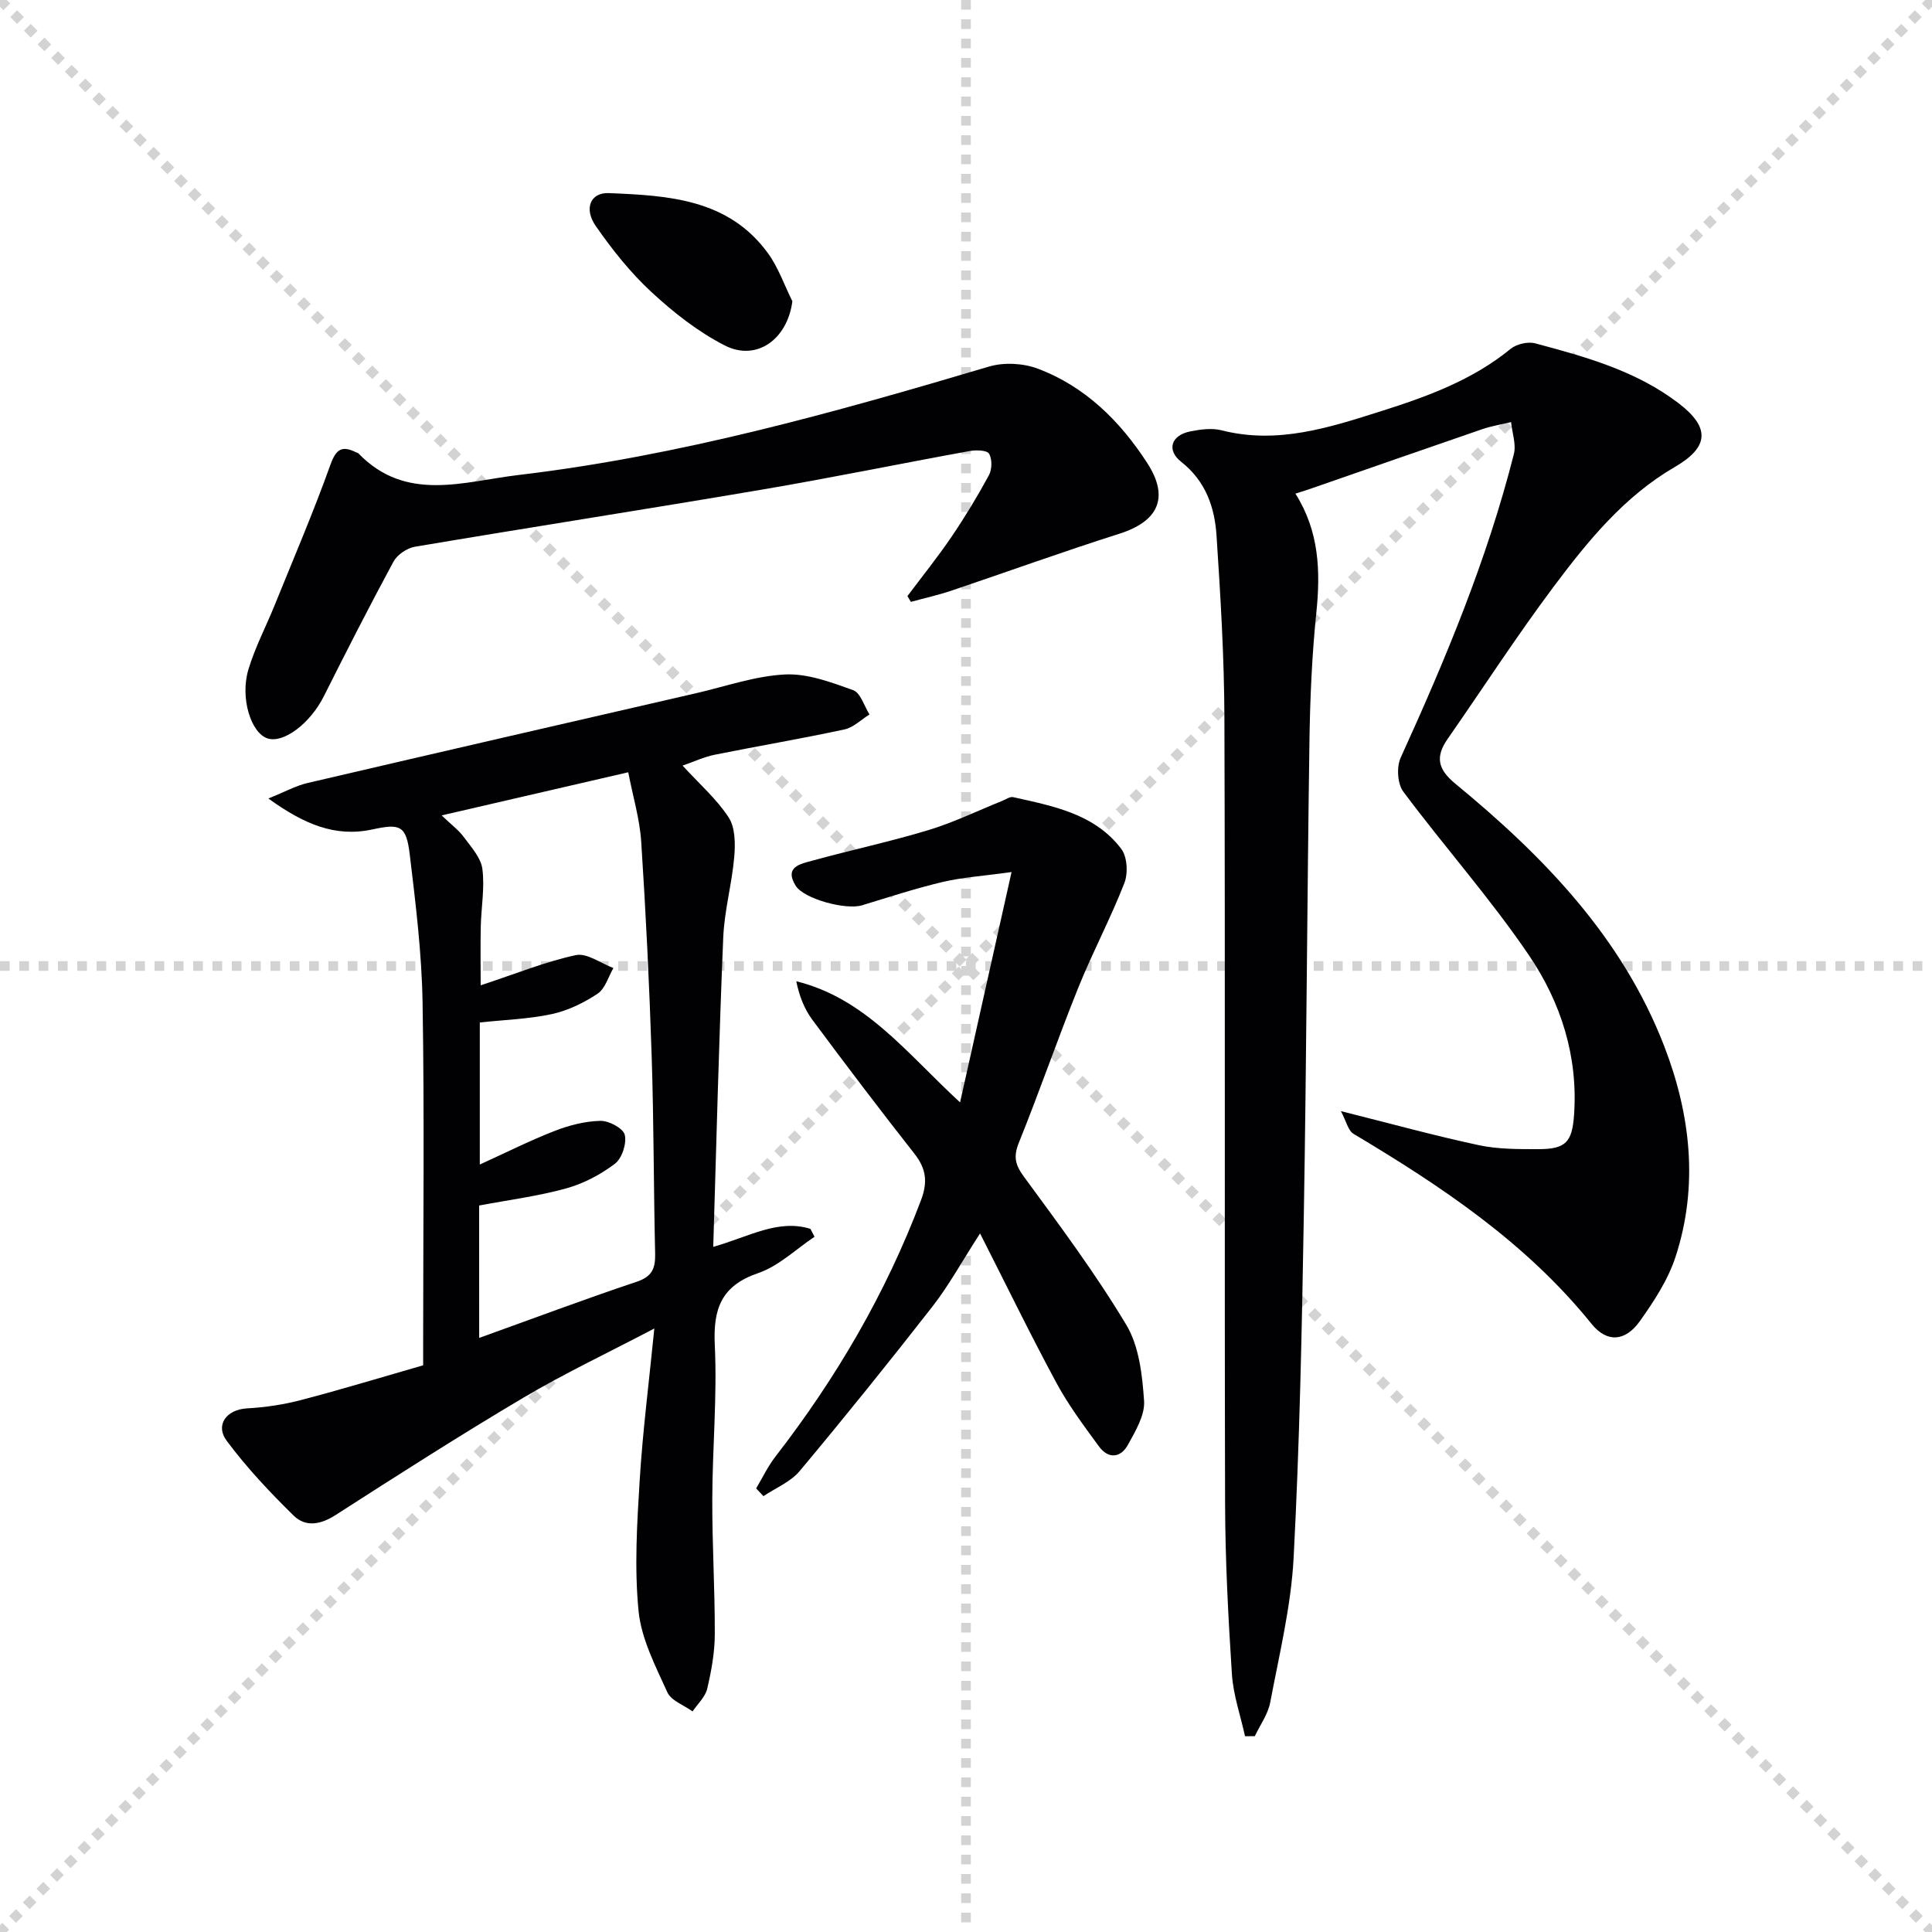
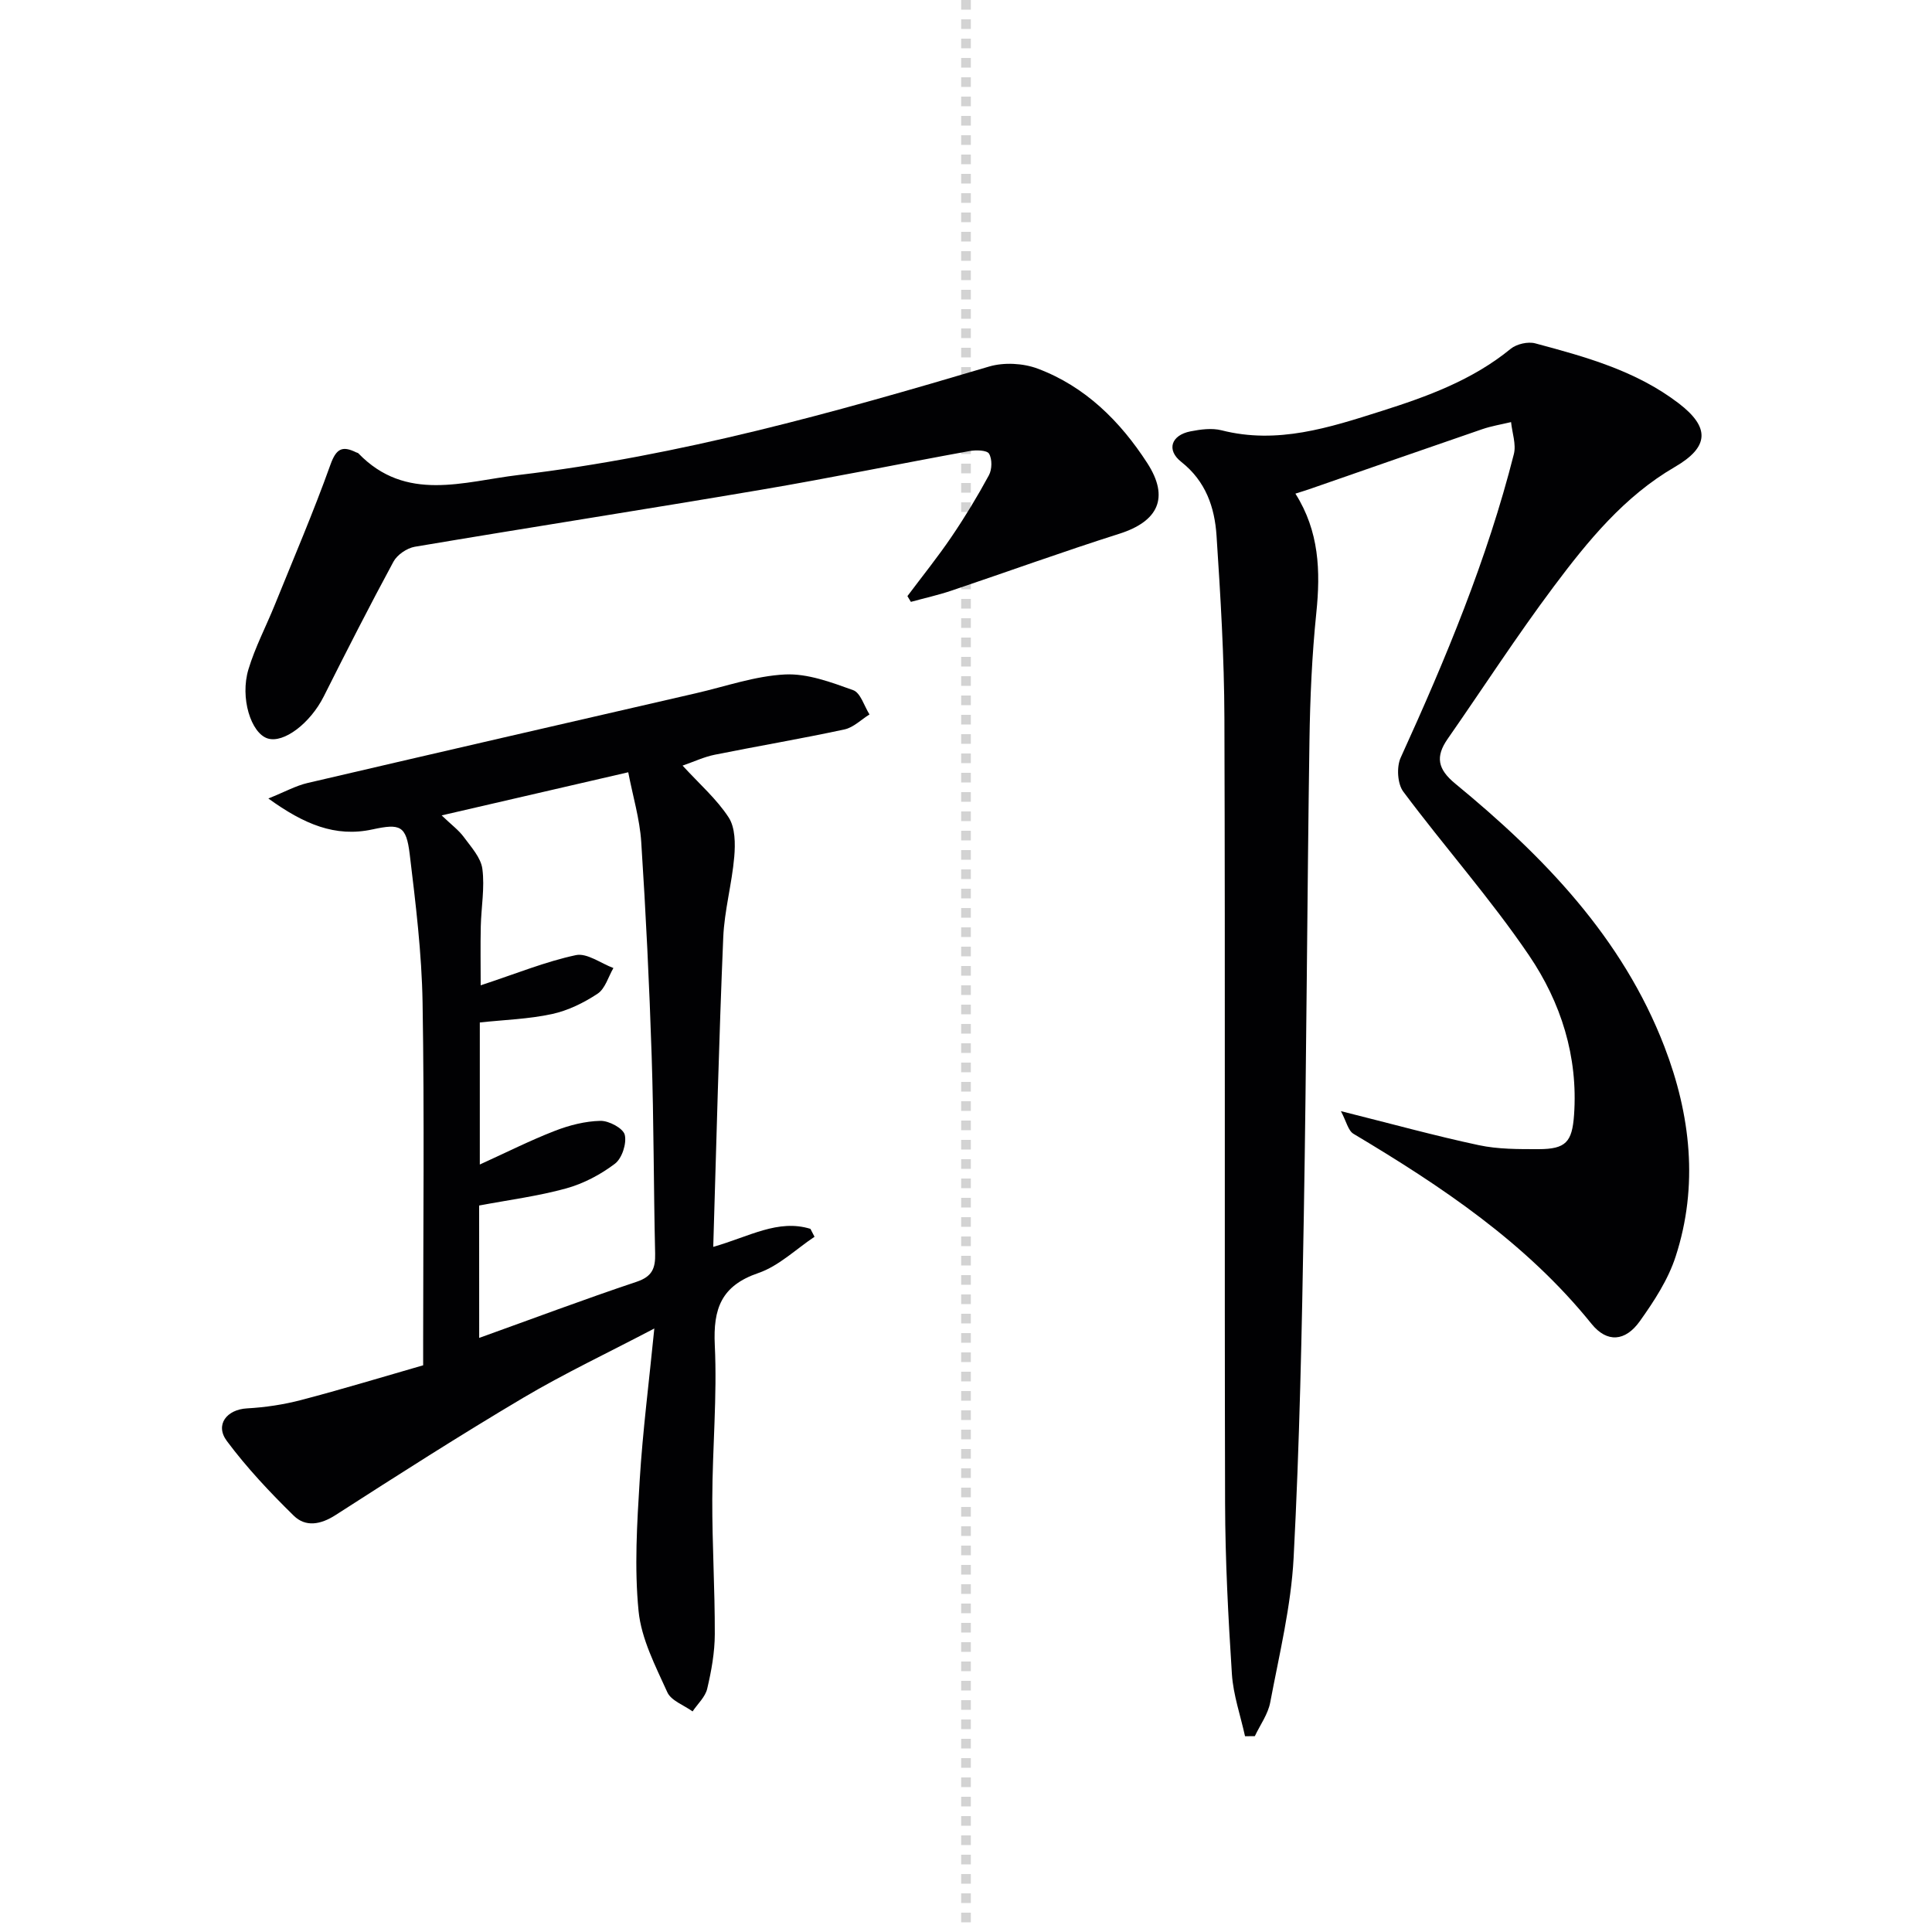
<svg xmlns="http://www.w3.org/2000/svg" enable-background="new 0 0 400 400" viewBox="0 0 400 400">
  <g stroke="lightgray" stroke-dasharray="1,1" stroke-width="1" transform="scale(2, 2)">
-     <line x1="0" y1="0" x2="200" y2="200" />
-     <line x1="200" y1="0" x2="0" y2="200" />
    <line x1="100" y1="0" x2="100" y2="200" />
-     <line x1="0" y1="100" x2="200" y2="100" />
  </g>
  <g fill="#010103">
    <path d="m268.2 102.2c4.93 7.79 5.22 16.04 4.33 24.68-.9 8.76-1.29 17.6-1.42 26.41-.48 32.8-.61 65.61-1.17 98.41-.4 23.62-.87 47.25-2.11 70.84-.53 10.03-2.97 19.98-4.84 29.91-.46 2.45-2.09 4.67-3.19 7-.68.01-1.36.01-2.03.02-.94-4.3-2.44-8.55-2.72-12.89-.76-11.78-1.38-23.6-1.41-35.41-.14-54.16.04-108.31-.14-162.47-.04-12.61-.8-25.22-1.63-37.81-.39-5.87-2.23-11.26-7.3-15.26-3.14-2.47-2.08-5.54 1.9-6.32 2.09-.41 4.43-.73 6.44-.22 11.58 2.95 22.31-.56 33.06-3.97 9.53-3.02 18.88-6.42 26.8-12.9 1.23-1 3.57-1.54 5.09-1.13 10.43 2.79 20.86 5.66 29.68 12.4 6.61 5.05 6.28 9.09-.8 13.2-10.45 6.07-17.99 15.31-25.07 24.77-7.67 10.25-14.63 21.01-21.95 31.52-2.57 3.69-2.07 6.27 1.58 9.27 18.29 15.04 34.61 31.86 43.3 54.45 5.42 14.09 7.09 28.8 2.32 43.46-1.55 4.78-4.47 9.25-7.42 13.39-3 4.2-6.78 4.51-9.99.54-13.55-16.8-31.06-28.47-49.29-39.35-1.1-.66-1.46-2.54-2.6-4.69 10.55 2.64 19.48 5.11 28.53 7.04 4.01.86 8.26.83 12.4.83 5.64-.01 6.94-1.47 7.34-7.07.86-12.13-2.73-23.33-9.31-33.03-7.99-11.78-17.53-22.5-26.05-33.93-1.21-1.62-1.41-5.09-.54-7.01 9.3-20.41 17.92-41.07 23.44-62.87.51-2.03-.36-4.4-.58-6.62-2 .48-4.06.81-6 1.48-11.77 4.04-23.51 8.15-35.26 12.23-1.07.38-2.16.71-3.39 1.1z" />
    <path d="m147.67 258.15c7.5-2.14 13.42-5.8 20.12-3.73.28.55.56 1.09.85 1.64-3.86 2.57-7.4 6.06-11.64 7.51-7.67 2.62-9.37 7.37-9.01 14.93.51 10.6-.49 21.27-.52 31.91-.03 9.31.55 18.62.52 27.93-.01 3.77-.7 7.6-1.57 11.29-.4 1.71-1.98 3.14-3.03 4.7-1.8-1.3-4.44-2.22-5.23-3.97-2.45-5.42-5.38-11.04-5.95-16.8-.89-8.98-.32-18.16.24-27.22.62-10.06 1.91-20.08 3.02-31.29-9.64 5.06-18.62 9.3-27.13 14.34-13.14 7.79-26.02 16.03-38.87 24.29-3.11 2-6.21 2.52-8.65.13-4.94-4.84-9.73-9.93-13.85-15.46-2.52-3.38-.01-6.53 4.17-6.76 3.77-.21 7.59-.78 11.24-1.74 8.33-2.18 16.58-4.69 25.23-7.18 0-1.86 0-3.49 0-5.13 0-23.31.27-46.63-.12-69.94-.17-10.25-1.43-20.52-2.66-30.72-.72-5.98-1.97-6.4-7.71-5.16-7.72 1.68-14.2-1.09-21.56-6.4 3.45-1.39 5.69-2.64 8.08-3.2 26.8-6.26 53.62-12.42 80.44-18.59 6.14-1.41 12.25-3.58 18.45-3.89 4.66-.23 9.57 1.62 14.11 3.25 1.53.55 2.28 3.29 3.38 5.03-1.72 1.06-3.32 2.7-5.18 3.1-8.92 1.92-17.92 3.44-26.87 5.24-2.19.44-4.27 1.43-6.65 2.25 3.51 3.83 7.07 6.93 9.54 10.73 1.37 2.1 1.39 5.44 1.16 8.15-.48 5.6-2.05 11.13-2.28 16.72-.89 21.08-1.41 42.19-2.07 64.04zm-48.46 18.85c11.08-3.98 21.77-8 32.59-11.62 3.24-1.08 3.91-2.81 3.84-5.84-.32-13.64-.27-27.28-.72-40.91-.48-14.78-1.2-29.56-2.16-44.32-.31-4.77-1.74-9.47-2.69-14.42-13.43 3.11-25.64 5.93-38.63 8.93 2.02 1.94 3.54 3.05 4.6 4.5 1.51 2.06 3.53 4.25 3.83 6.58.51 3.89-.24 7.93-.33 11.91s-.02 7.97-.02 12.19c7.44-2.45 13.45-4.92 19.71-6.25 2.3-.49 5.16 1.7 7.77 2.67-1.06 1.82-1.7 4.27-3.27 5.31-2.85 1.89-6.13 3.5-9.46 4.22-4.8 1.04-9.8 1.19-14.93 1.74v29.41c5.59-2.54 10.47-5.01 15.54-6.97 2.98-1.16 6.26-2 9.43-2.07 1.76-.04 4.71 1.54 5.04 2.89.43 1.79-.57 4.88-2.04 5.99-2.97 2.25-6.51 4.12-10.1 5.11-5.84 1.61-11.92 2.39-18.01 3.54.01 9.04.01 17.98.01 27.41z" />
-     <path d="m198.77 228.24c3.62-16.18 6.95-31.1 10.66-47.69-5.96.83-10.19 1.09-14.25 2.05-5.64 1.33-11.17 3.15-16.73 4.84-3.3 1-12.01-1.3-13.73-4.08-2.42-3.93 1.1-4.52 3.51-5.18 7.99-2.2 16.11-3.93 24.03-6.33 5.21-1.58 10.17-4 15.24-6.04.75-.3 1.6-.92 2.26-.77 8.28 1.85 16.85 3.43 22.38 10.7 1.25 1.64 1.44 5.06.65 7.09-2.87 7.36-6.61 14.37-9.56 21.7-4.27 10.61-8 21.43-12.28 32.04-1.16 2.88-.79 4.56 1.04 7.05 7.36 10.03 14.83 20.05 21.21 30.7 2.65 4.43 3.3 10.38 3.67 15.72.2 2.95-1.78 6.24-3.33 9.07-1.52 2.76-4.07 3.01-6.02.35-3.11-4.26-6.31-8.53-8.8-13.15-5.32-9.85-10.22-19.94-15.81-30.94-3.87 5.99-6.49 10.81-9.81 15.07-8.99 11.53-18.17 22.92-27.55 34.14-1.88 2.24-4.96 3.48-7.48 5.18-.51-.53-1.01-1.06-1.52-1.6 1.31-2.19 2.41-4.54 3.96-6.54 12.61-16.28 22.89-33.84 30.18-53.15 1.4-3.72 1.09-6.47-1.34-9.57-7.2-9.16-14.24-18.44-21.18-27.79-1.65-2.23-2.69-4.91-3.31-7.95 14.32 3.54 22.76 14.79 33.91 25.08z" />
    <path d="m187.87 123.42c3.05-4.07 6.25-8.04 9.11-12.25 2.8-4.12 5.39-8.39 7.76-12.77.66-1.21.7-3.35.03-4.47-.44-.74-2.72-.79-4.06-.54-14.37 2.61-28.68 5.56-43.08 8-23.9 4.06-47.85 7.78-71.75 11.81-1.63.28-3.64 1.65-4.42 3.09-4.98 9.21-9.73 18.54-14.43 27.9-2.77 5.52-8.29 9.78-11.64 8.69-3.42-1.11-5.74-8.39-3.95-14.31 1.38-4.57 3.64-8.86 5.44-13.31 3.91-9.67 8.03-19.26 11.54-29.07 1.2-3.35 2.47-3.94 5.33-2.53.15.07.35.09.45.2 9.87 10.23 21.82 5.82 33.18 4.48 33.27-3.94 65.39-12.94 97.4-22.45 3.08-.91 7.05-.7 10.06.43 9.85 3.69 17.1 10.91 22.7 19.57 4.64 7.19 2.22 12.07-5.8 14.62-11.67 3.7-23.19 7.88-34.8 11.79-2.73.92-5.56 1.54-8.35 2.31-.25-.41-.49-.8-.72-1.19z" />
-     <path d="m164.05 62.37c-1 7.85-7.39 12.53-14 9.15-5.52-2.82-10.6-6.82-15.17-11.05-4.35-4.02-8.14-8.79-11.53-13.67-2.52-3.62-1.1-6.97 2.68-6.82 12.29.5 24.78 1.18 32.97 12.45 2.15 2.96 3.39 6.6 5.05 9.94z" />
  </g>
</svg>